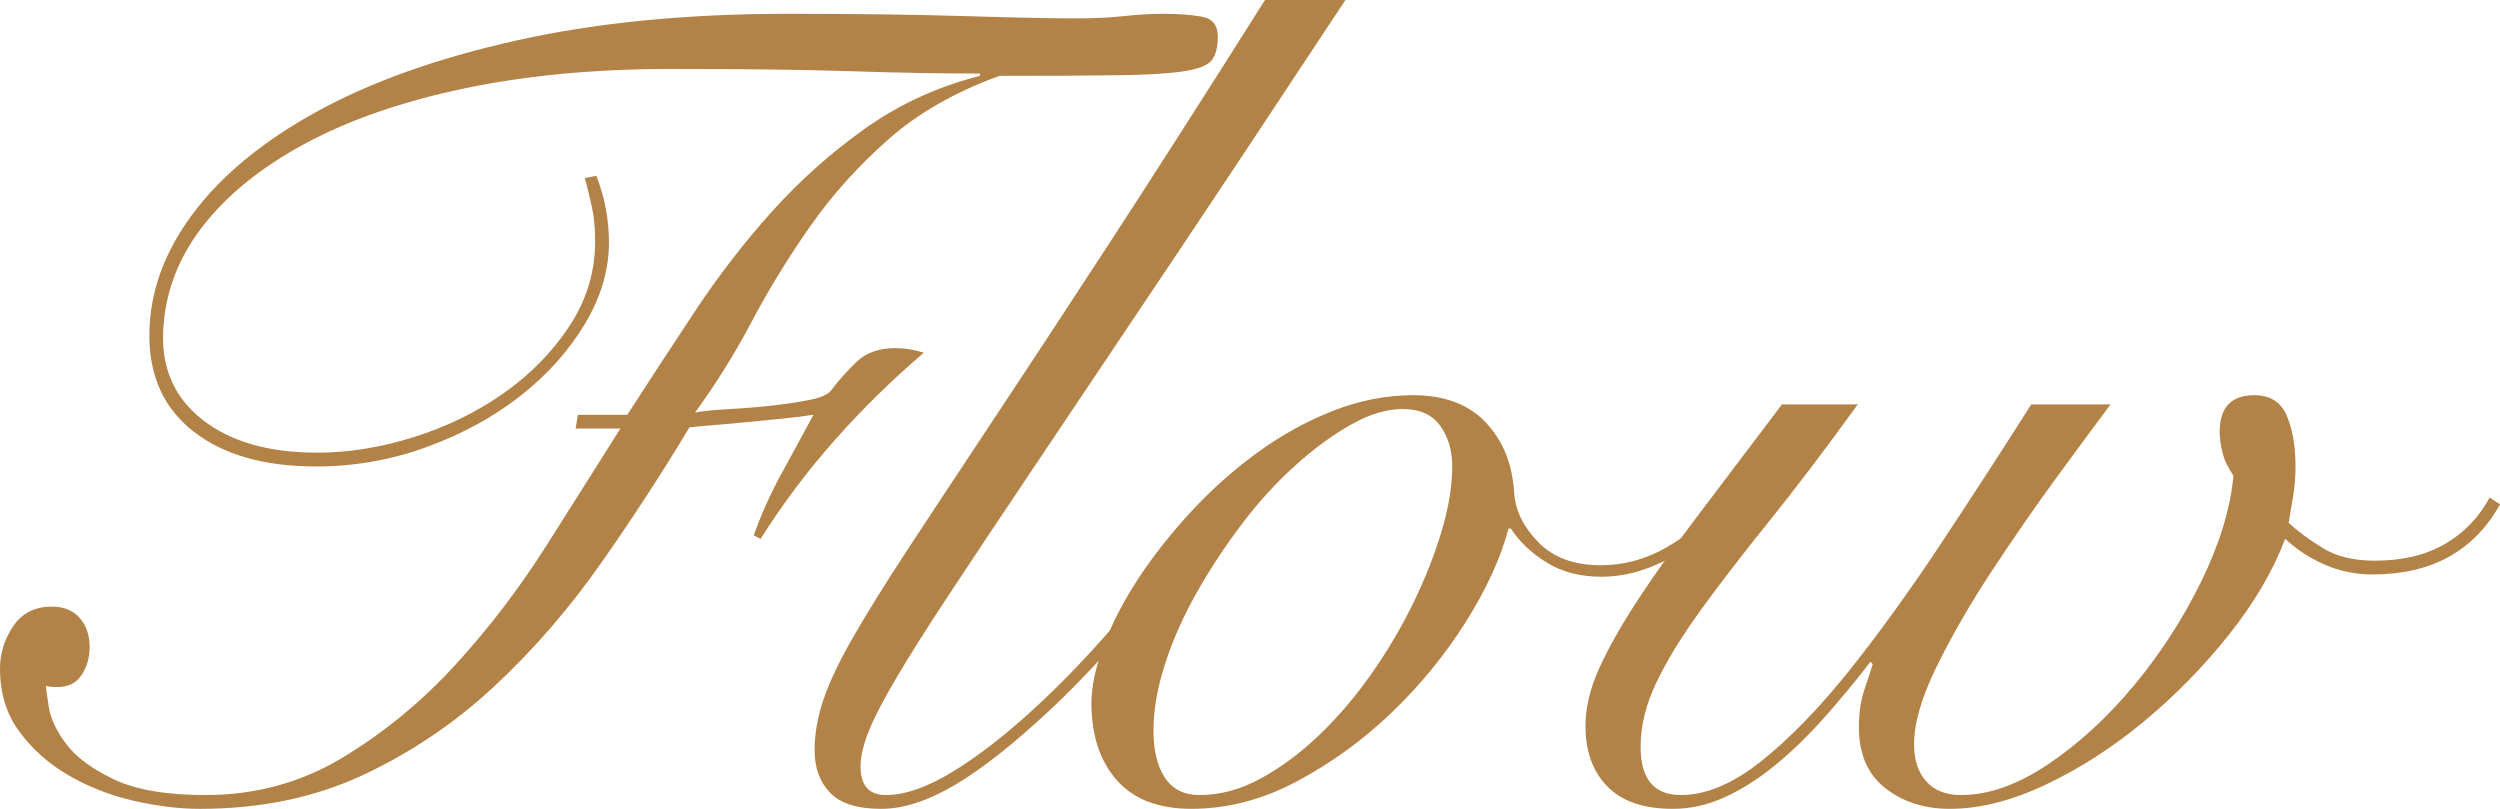
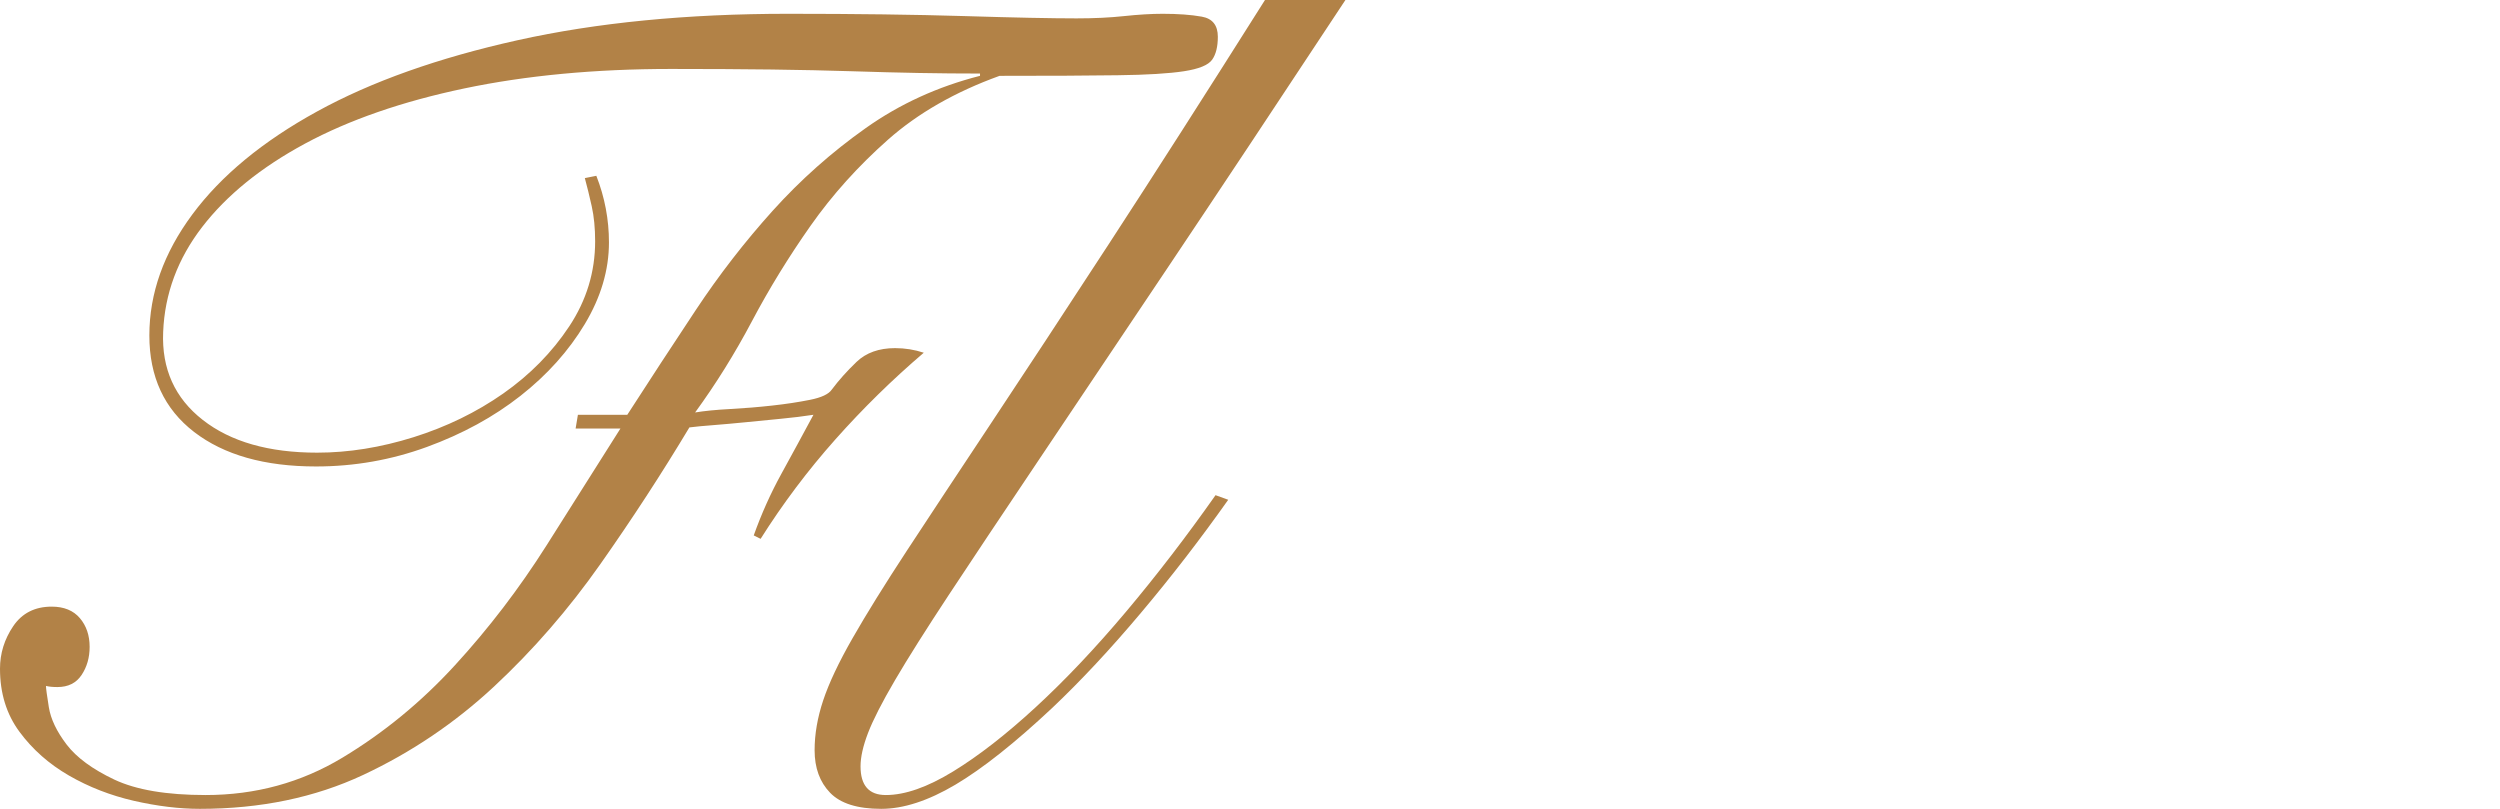
<svg xmlns="http://www.w3.org/2000/svg" version="1.1" id="レイヤー_1" x="0px" y="0px" width="174.076px" height="56.32px" viewBox="0 0 174.076 56.32" enable-background="new 0 0 174.076 56.32" xml:space="preserve">
  <g>
    <g>
      <path fill="#B28247" d="M40.08,29.84l0.16-0.959h3.439c1.547-2.4,3.133-4.826,4.76-7.279c1.625-2.453,3.414-4.762,5.359-6.922    c1.947-2.16,4.105-4.078,6.48-5.758c2.373-1.682,5.027-2.895,7.961-3.641v-0.16c-1.387,0-2.801-0.012-4.24-0.039    s-3-0.066-4.68-0.121c-1.682-0.053-3.549-0.094-5.6-0.121c-2.055-0.025-4.387-0.039-7-0.039c-5.281,0-10.082,0.453-14.4,1.359    C28,7.068,24.307,8.348,21.24,10c-3.066,1.654-5.453,3.588-7.16,5.801c-1.707,2.215-2.613,4.652-2.719,7.32    c-0.109,2.559,0.812,4.6,2.758,6.119c1.945,1.521,4.602,2.279,7.961,2.279c2.188,0,4.426-0.359,6.719-1.078    c2.293-0.721,4.375-1.734,6.242-3.041c1.863-1.307,3.398-2.865,4.598-4.68c1.199-1.812,1.801-3.787,1.801-5.92    c0-0.906-0.078-1.719-0.238-2.441c-0.16-0.719-0.32-1.371-0.48-1.959l0.801-0.16c0.586,1.494,0.879,3.041,0.879,4.641    c0,1.92-0.562,3.814-1.68,5.68c-1.121,1.867-2.613,3.533-4.48,5s-4.039,2.654-6.52,3.561S24.666,32.48,22,32.48    c-3.572,0-6.4-0.801-8.479-2.398C11.439,28.48,10.4,26.24,10.4,23.359c0-2.932,1-5.746,3-8.438c2-2.693,4.893-5.082,8.68-7.16    c3.785-2.082,8.441-3.734,13.961-4.961s11.797-1.84,18.84-1.84c4.691,0,8.785,0.055,12.279,0.16    c3.492,0.107,6.092,0.16,7.799,0.16c1.227,0,2.334-0.053,3.32-0.16c0.988-0.105,1.881-0.16,2.68-0.16    c1.066,0,1.973,0.066,2.721,0.199s1.119,0.602,1.119,1.4c0,0.693-0.133,1.229-0.398,1.6c-0.268,0.375-0.92,0.641-1.961,0.801    c-1.039,0.16-2.574,0.254-4.602,0.279C75.812,5.27,73.064,5.281,69.6,5.281c-3.094,1.119-5.68,2.6-7.762,4.439    c-2.078,1.84-3.879,3.84-5.398,6s-2.879,4.373-4.078,6.639c-1.201,2.27-2.523,4.389-3.961,6.361    c0.641-0.107,1.453-0.186,2.438-0.24c0.988-0.053,1.961-0.133,2.922-0.24c0.961-0.105,1.84-0.24,2.641-0.4s1.305-0.398,1.52-0.719    c0.48-0.641,1.051-1.281,1.719-1.922c0.668-0.639,1.562-0.959,2.682-0.959c0.693,0,1.359,0.107,2,0.32    c-2.188,1.867-4.24,3.881-6.16,6.041s-3.654,4.467-5.201,6.918l-0.479-0.238c0.533-1.492,1.172-2.922,1.92-4.281    c0.746-1.359,1.492-2.73,2.238-4.119c-0.691,0.107-1.453,0.201-2.277,0.279c-0.828,0.08-1.641,0.16-2.441,0.24    s-1.547,0.146-2.24,0.201c-0.693,0.053-1.252,0.105-1.68,0.16c-1.92,3.199-3.986,6.373-6.201,9.52    c-2.213,3.146-4.68,5.988-7.398,8.52c-2.721,2.533-5.762,4.586-9.121,6.16S18.133,56.32,13.92,56.32    c-1.439,0-2.973-0.188-4.6-0.559C7.693,55.387,6.186,54.801,4.799,54s-2.531-1.812-3.438-3.039C0.451,49.734,0,48.27,0,46.561    c0-1.066,0.307-2.053,0.92-2.959S2.428,42.24,3.6,42.24c0.852,0,1.508,0.268,1.961,0.801s0.68,1.199,0.68,2    c0,0.748-0.188,1.4-0.561,1.959C5.307,47.561,4.746,47.84,4,47.84c-0.32,0-0.588-0.025-0.799-0.078    c0,0.16,0.066,0.652,0.199,1.479c0.133,0.828,0.547,1.693,1.238,2.6c0.695,0.908,1.801,1.721,3.32,2.441    C9.48,55,11.6,55.359,14.32,55.359c3.467,0,6.639-0.865,9.518-2.598c2.883-1.734,5.496-3.881,7.842-6.441    c2.346-2.559,4.467-5.332,6.361-8.32c1.891-2.984,3.611-5.707,5.16-8.16H40.08z" />
      <path fill="#B28247" d="M93.682,0c-4.75,7.199-8.883,13.428-12.402,18.68c-3.52,5.254-6.533,9.748-9.039,13.48    c-2.508,3.734-4.559,6.814-6.16,9.24c-1.6,2.428-2.854,4.414-3.76,5.959c-0.908,1.549-1.533,2.775-1.881,3.682    c-0.348,0.908-0.52,1.68-0.52,2.318c0,1.336,0.586,2,1.762,2c1.332,0,2.891-0.545,4.68-1.639c1.785-1.092,3.703-2.586,5.758-4.48    c2.055-1.893,4.148-4.105,6.281-6.639s4.211-5.242,6.238-8.121l0.883,0.32c-1.922,2.719-3.949,5.348-6.082,7.879    c-2.133,2.535-4.188,4.734-6.16,6.602c-2.613,2.453-4.867,4.238-6.758,5.359c-1.895,1.121-3.617,1.68-5.16,1.68    c-1.656,0-2.84-0.373-3.562-1.121c-0.719-0.746-1.078-1.73-1.078-2.959c0-1.119,0.199-2.279,0.6-3.479    c0.4-1.201,1.08-2.641,2.041-4.32c0.959-1.68,2.227-3.721,3.799-6.121c1.572-2.398,3.521-5.346,5.84-8.84    c2.32-3.492,5.053-7.652,8.201-12.48c3.145-4.824,6.77-10.492,10.879-17H93.682z" />
-       <path fill="#B28247" d="M120.559,35.441c-1.279,1.439-2.721,2.586-4.318,3.439c-1.602,0.854-3.176,1.279-4.721,1.279    c-1.494,0-2.775-0.332-3.842-1c-1.066-0.666-1.891-1.453-2.477-2.359h-0.164c-0.531,2.027-1.518,4.188-2.957,6.48    c-1.441,2.293-3.16,4.398-5.16,6.32c-2,1.918-4.201,3.52-6.602,4.799c-2.398,1.279-4.855,1.92-7.359,1.92    c-2.293,0-4.027-0.666-5.199-2c-1.176-1.332-1.762-3.121-1.762-5.359c0-1.172,0.293-2.533,0.881-4.08    c0.584-1.547,1.4-3.107,2.439-4.682c1.041-1.57,2.266-3.117,3.68-4.639c1.414-1.52,2.947-2.881,4.602-4.08    c1.652-1.199,3.398-2.16,5.238-2.879c1.84-0.721,3.693-1.082,5.562-1.082c2.184,0,3.879,0.641,5.078,1.922    c1.199,1.279,1.852,2.934,1.961,4.959c0.105,1.229,0.68,2.361,1.719,3.4c1.043,1.039,2.467,1.559,4.281,1.559    c1.598,0,3.105-0.398,4.52-1.199s2.732-1.84,3.961-3.119L120.559,35.441z M80.318,50.881c0,1.389,0.266,2.479,0.801,3.279    c0.531,0.801,1.332,1.199,2.4,1.199c1.439,0,2.865-0.385,4.279-1.16c1.414-0.771,2.773-1.785,4.08-3.039    c1.307-1.252,2.521-2.68,3.641-4.279s2.092-3.252,2.92-4.959c0.826-1.707,1.48-3.375,1.961-5c0.479-1.629,0.719-3.107,0.719-4.441    c0-1.121-0.281-2.066-0.84-2.84c-0.561-0.773-1.428-1.16-2.602-1.16c-1.119,0-2.318,0.359-3.598,1.08    c-1.281,0.721-2.574,1.668-3.879,2.84c-1.309,1.174-2.551,2.533-3.723,4.08s-2.227,3.148-3.16,4.801s-1.668,3.307-2.199,4.959    C80.584,47.895,80.318,49.441,80.318,50.881z" />
-       <path fill="#B28247" d="M129.357,28.16c-2.238,3.094-4.293,5.801-6.16,8.121s-3.469,4.398-4.801,6.238s-2.359,3.521-3.078,5.041    c-0.723,1.521-1.082,3-1.082,4.439c0,2.24,0.934,3.359,2.801,3.359c1.762,0,3.627-0.785,5.602-2.359    c1.973-1.572,3.984-3.641,6.039-6.199c2.051-2.561,4.16-5.467,6.32-8.719c2.16-3.254,4.305-6.562,6.438-9.922h5.523    c-0.961,1.281-2.201,2.961-3.723,5.039c-1.52,2.082-3.027,4.254-4.52,6.521s-2.773,4.479-3.84,6.639s-1.6,3.988-1.6,5.48    c0,1.068,0.279,1.922,0.842,2.561c0.559,0.641,1.371,0.959,2.438,0.959c1.922,0,3.947-0.719,6.082-2.16    c2.133-1.438,4.119-3.266,5.957-5.479c1.84-2.213,3.402-4.627,4.682-7.24s2.025-5.066,2.24-7.359    c-0.375-0.533-0.629-1.066-0.76-1.602c-0.135-0.531-0.201-1.012-0.201-1.438c0-1.707,0.801-2.562,2.402-2.562    c1.117,0,1.879,0.48,2.277,1.441c0.402,0.961,0.602,2.133,0.602,3.52c0,0.695-0.055,1.375-0.16,2.039    c-0.109,0.668-0.215,1.295-0.32,1.881c0.691,0.641,1.508,1.24,2.441,1.799c0.93,0.562,2.119,0.842,3.559,0.842    c1.92,0,3.547-0.387,4.879-1.16c1.332-0.771,2.375-1.854,3.121-3.24l0.719,0.48c-1.812,3.254-4.773,4.879-8.879,4.879    c-1.174,0-2.279-0.227-3.32-0.68c-1.039-0.453-1.959-1.051-2.758-1.801c-0.855,2.242-2.16,4.469-3.922,6.68    c-1.762,2.215-3.734,4.229-5.92,6.041c-2.188,1.814-4.467,3.279-6.842,4.4c-2.371,1.121-4.598,1.68-6.678,1.68    c-1.76,0-3.254-0.48-4.48-1.439c-1.229-0.959-1.842-2.373-1.842-4.24c0-1.012,0.133-1.906,0.402-2.68    c0.266-0.773,0.453-1.348,0.559-1.721l-0.16-0.158c-1.066,1.387-2.16,2.707-3.277,3.959c-1.121,1.252-2.254,2.346-3.402,3.279    c-1.146,0.934-2.307,1.668-3.48,2.199c-1.172,0.533-2.371,0.801-3.598,0.801c-2.027,0-3.549-0.52-4.561-1.559    c-1.014-1.041-1.521-2.441-1.521-4.201c0-1.279,0.32-2.627,0.961-4.041c0.641-1.41,1.547-3.012,2.719-4.799    c1.174-1.787,2.602-3.787,4.281-6s3.586-4.732,5.719-7.561H129.357z" />
    </g>
  </g>
</svg>